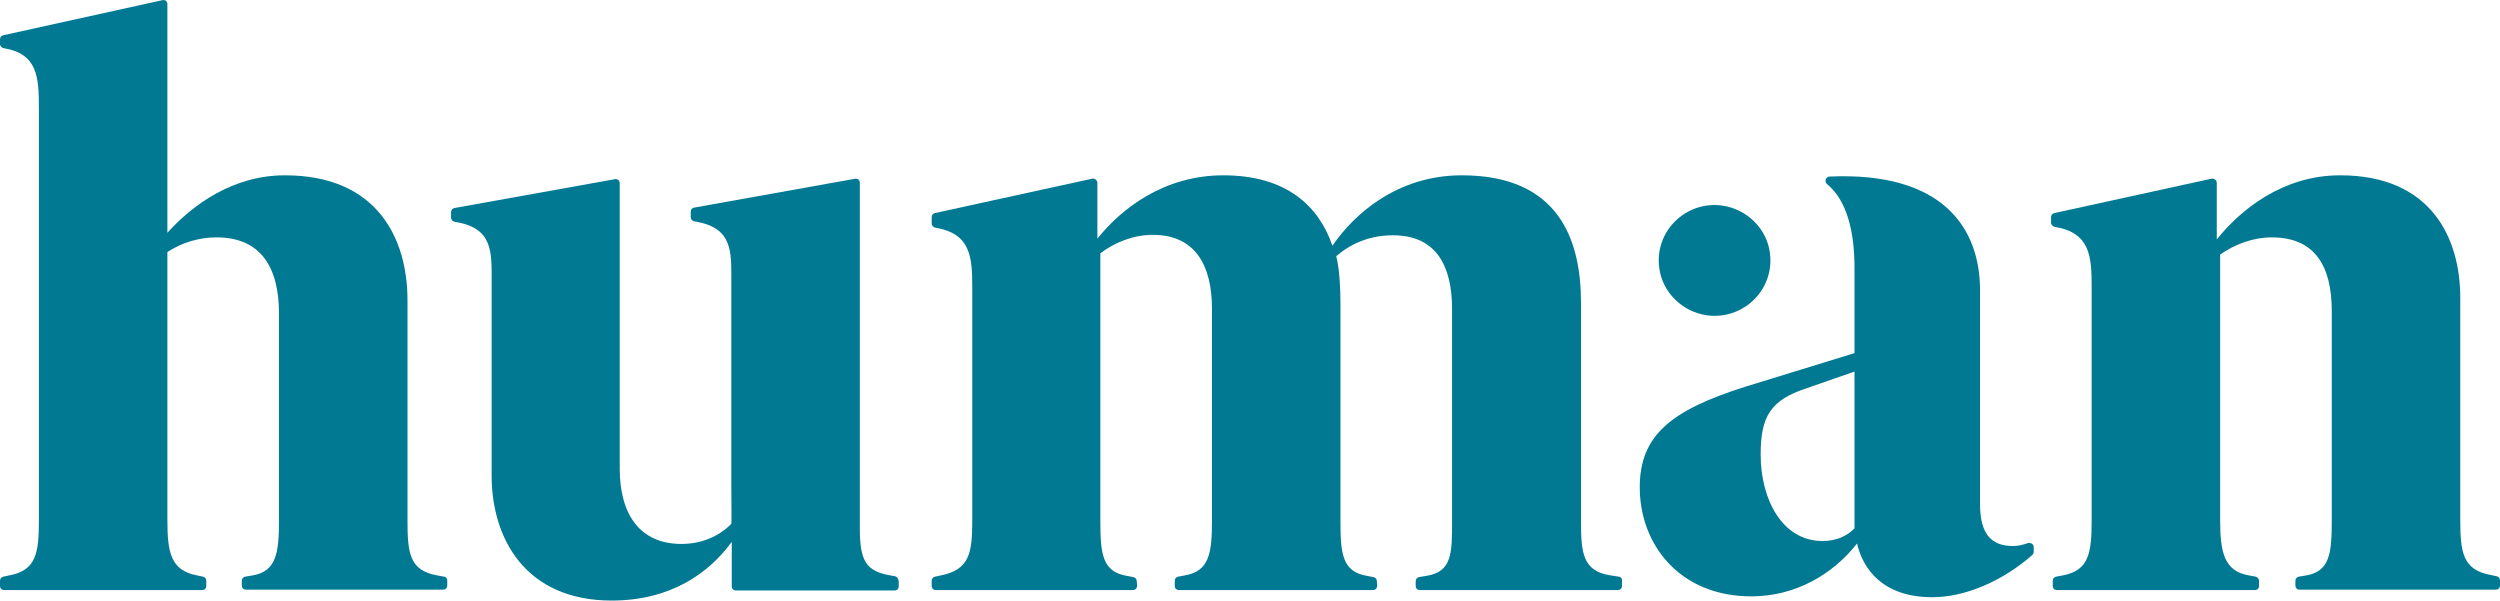
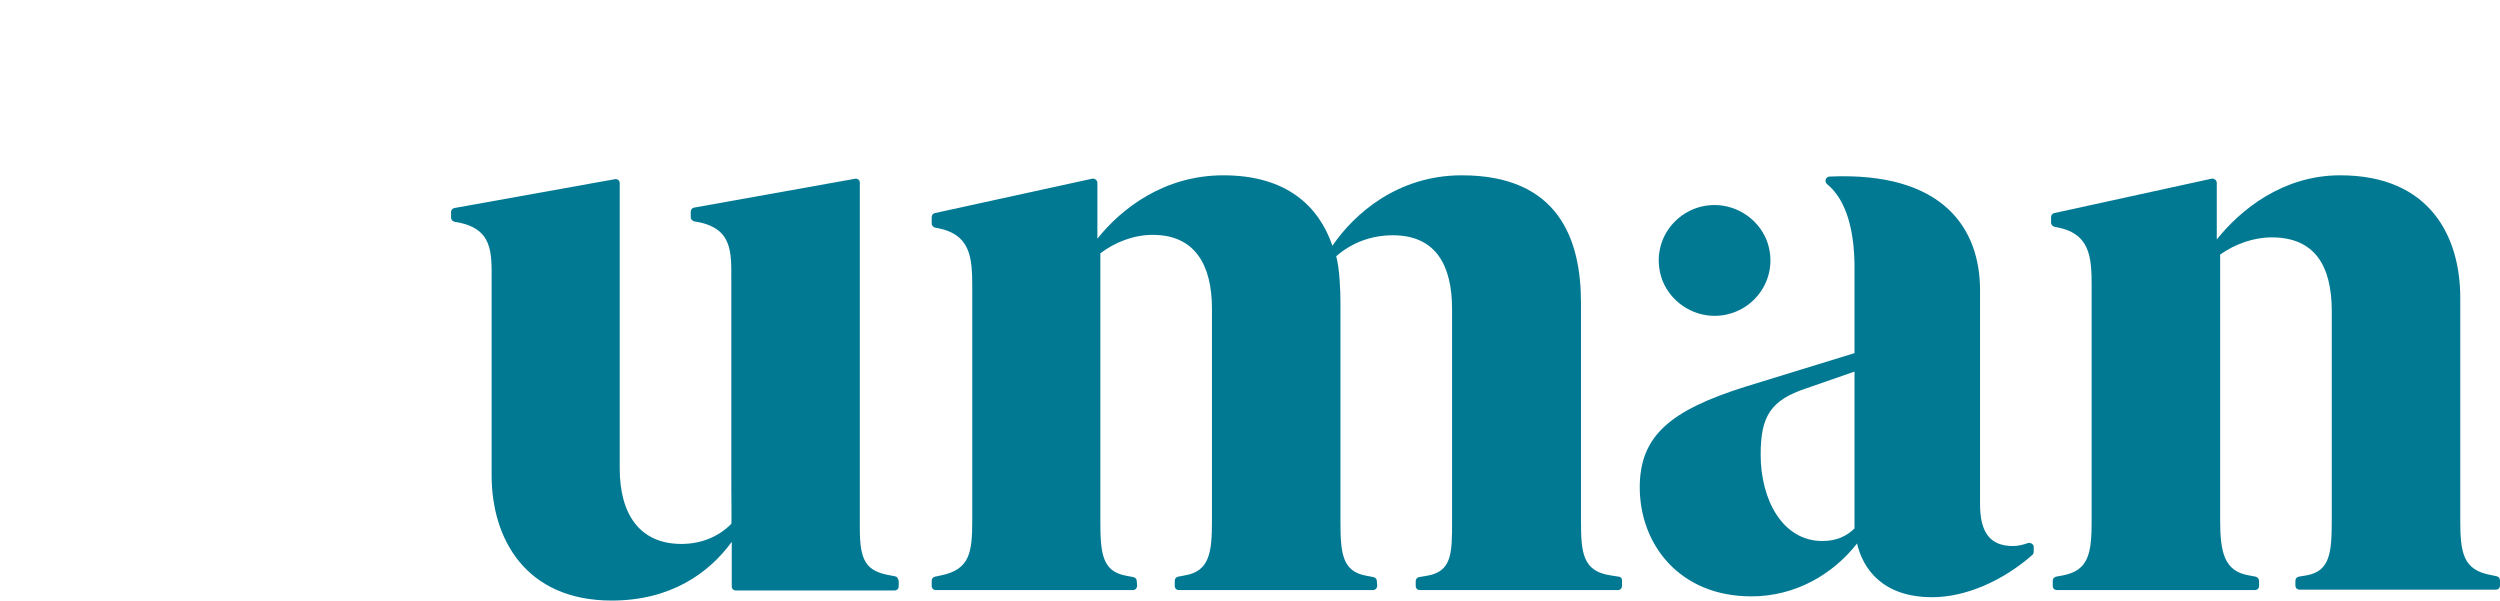
<svg xmlns="http://www.w3.org/2000/svg" width="179" height="43" viewBox="0 0 179 43" fill="none">
  <g clip-path="url(#clip0_1_478)">
-     <path d="M31.78 41.288L31.296 41.198C29.299 40.838 29.177 39.577 29.177 37.235V21.5C29.177 17.056 26.998 12.552 20.4 12.552C16.677 12.552 13.802 14.654 11.986 16.666V0.3C11.986 0.12 11.865 0 11.683 0L0.242 2.522C0.091 2.552 0 2.672 0 2.823V3.153C0 3.303 0.121 3.423 0.272 3.453C2.694 3.844 2.785 5.525 2.785 7.747V37.235C2.785 39.577 2.603 40.838 0.666 41.198L0.242 41.288C0.091 41.318 0 41.438 0 41.589V41.949C0 42.129 0.121 42.249 0.303 42.249H14.468C14.649 42.249 14.77 42.129 14.77 41.949V41.589C14.77 41.438 14.68 41.318 14.528 41.288L14.104 41.198C12.228 40.838 11.986 39.577 11.986 37.235V18.047C12.985 17.386 14.226 16.996 15.497 16.996C18.645 16.996 19.976 19.098 19.976 22.461V37.235C19.976 39.577 19.795 40.898 18.1 41.198L17.555 41.288C17.404 41.318 17.313 41.438 17.313 41.589V41.919C17.313 42.099 17.434 42.219 17.616 42.219H31.72C31.902 42.219 32.023 42.099 32.023 41.919V41.559C32.023 41.438 31.932 41.288 31.78 41.288Z" fill="#027993" />
    <path d="M115.893 41.288L115.318 41.198C113.32 40.898 113.199 39.577 113.199 37.295V21.68C113.199 17.176 111.625 12.552 104.664 12.552C100.093 12.552 96.976 15.284 95.402 17.596C94.433 14.774 92.133 12.552 87.593 12.552C83.356 12.552 80.299 14.924 78.573 17.086V13.092C78.573 12.912 78.392 12.762 78.21 12.792L66.951 15.254C66.799 15.284 66.709 15.404 66.709 15.555V16.005C66.709 16.155 66.83 16.275 66.981 16.305C69.524 16.726 69.614 18.437 69.614 20.599V37.235C69.614 39.577 69.433 40.778 67.375 41.198L66.951 41.288C66.799 41.319 66.709 41.439 66.709 41.589V41.949C66.709 42.129 66.83 42.249 67.011 42.249H81.116C81.297 42.249 81.419 42.099 81.419 41.919L81.388 41.589C81.388 41.439 81.267 41.349 81.146 41.319L80.662 41.228C78.906 40.928 78.785 39.607 78.785 37.265V18.137C79.814 17.356 81.146 16.816 82.538 16.816C85.565 16.816 86.776 18.978 86.776 22.101V37.295C86.776 39.577 86.594 40.898 84.839 41.198L84.355 41.288C84.203 41.319 84.112 41.439 84.112 41.589V41.949C84.112 42.129 84.233 42.249 84.415 42.249H98.308C98.489 42.249 98.61 42.099 98.61 41.919L98.58 41.589C98.58 41.439 98.459 41.349 98.338 41.319L97.854 41.228C96.098 40.928 95.977 39.607 95.977 37.325V21.71C95.977 20.779 95.917 19.248 95.674 18.347C96.734 17.416 98.126 16.846 99.73 16.846C102.817 16.846 103.968 19.008 103.968 22.131V37.325C103.968 39.607 103.968 40.928 102.152 41.228L101.607 41.319C101.455 41.349 101.365 41.469 101.365 41.619V41.949C101.365 42.129 101.486 42.249 101.667 42.249H115.832C116.014 42.249 116.135 42.129 116.135 41.949V41.619C116.165 41.439 116.044 41.288 115.893 41.288Z" fill="#027993" />
    <path d="M178.758 41.258L178.334 41.168C176.336 40.808 176.155 39.547 176.155 37.205V21.32C176.155 16.996 174.036 12.552 167.559 12.552C163.473 12.552 160.446 14.984 158.721 17.146V13.092C158.721 12.912 158.539 12.762 158.358 12.792L147.098 15.254C146.947 15.284 146.856 15.404 146.856 15.555V15.945C146.856 16.095 146.977 16.215 147.129 16.245C149.671 16.666 149.762 18.377 149.762 20.539V37.235C149.762 39.577 149.58 40.838 147.704 41.198L147.219 41.288C147.068 41.319 146.977 41.439 146.977 41.589V41.949C146.977 42.129 147.098 42.249 147.28 42.249H161.445C161.627 42.249 161.748 42.129 161.748 41.949V41.589C161.748 41.439 161.627 41.319 161.505 41.288L161.021 41.198C159.266 40.898 158.963 39.577 158.963 37.235V18.227C160.022 17.476 161.354 16.996 162.656 16.996C165.743 16.996 166.954 19.038 166.954 22.281V37.235C166.954 39.577 166.833 40.898 165.138 41.198L164.593 41.288C164.441 41.319 164.351 41.439 164.351 41.589V41.919C164.351 42.099 164.472 42.219 164.653 42.219H178.697C178.879 42.219 179 42.099 179 41.919V41.559C179 41.408 178.909 41.288 178.758 41.258Z" fill="#027993" />
    <path d="M64.076 41.258L63.743 41.198C62.017 40.898 61.563 40.177 61.563 37.835V13.092C61.563 12.912 61.442 12.792 61.261 12.792L49.699 14.864C49.547 14.894 49.457 15.014 49.457 15.164V15.554C49.457 15.705 49.578 15.825 49.729 15.855C52.483 16.275 52.362 18.047 52.362 20.089V34.682C52.362 35.643 52.393 37.475 52.362 37.505C51.454 38.436 50.183 38.946 48.791 38.946C45.825 38.946 44.372 36.844 44.372 33.541V13.122C44.372 12.942 44.251 12.822 44.069 12.822L32.537 14.894C32.386 14.924 32.295 15.044 32.295 15.194V15.585C32.295 15.735 32.416 15.855 32.568 15.885C35.322 16.305 35.201 18.077 35.201 20.119V34.052C35.201 38.556 37.622 43 43.797 43C48.004 43 50.758 41.048 52.393 38.796V41.979C52.393 42.159 52.514 42.279 52.695 42.279H64.045C64.227 42.279 64.348 42.159 64.348 41.979V41.619C64.318 41.408 64.227 41.288 64.076 41.258Z" fill="#027993" />
    <path d="M145.192 38.886C144.859 39.006 144.495 39.096 144.132 39.096C142.498 39.096 141.771 38.136 141.771 36.094V20.779C141.771 16.305 139.078 12.281 130.996 12.642C130.724 12.642 130.603 13.002 130.815 13.182C131.813 13.993 132.843 15.735 132.782 19.518V25.284L124.973 27.686C119.646 29.367 117.406 31.169 117.406 34.892C117.406 38.976 120.251 42.7 125.397 42.7C128.605 42.7 131.269 41.078 132.964 38.916C133.387 40.718 134.78 42.76 138.351 42.76C140.742 42.76 143.406 41.589 145.524 39.727C145.585 39.667 145.615 39.577 145.615 39.487V39.156C145.615 38.976 145.403 38.826 145.192 38.886ZM132.782 37.475V37.835C132.237 38.376 131.511 38.736 130.482 38.736C127.637 38.736 126.063 35.793 126.063 32.55C126.063 29.788 126.789 28.647 129.332 27.806L132.782 26.605V37.475Z" fill="#027993" />
    <path d="M122.249 22.581C124.852 22.911 127.062 20.719 126.729 18.137C126.517 16.365 125.064 14.954 123.278 14.714C120.675 14.383 118.466 16.575 118.799 19.158C119.011 20.93 120.463 22.341 122.249 22.581Z" fill="#027993" />
  </g>
  <defs>
    <clipPath id="clip0_1_478">
      <rect width="179" height="43" fill="white" />
    </clipPath>
  </defs>
</svg>